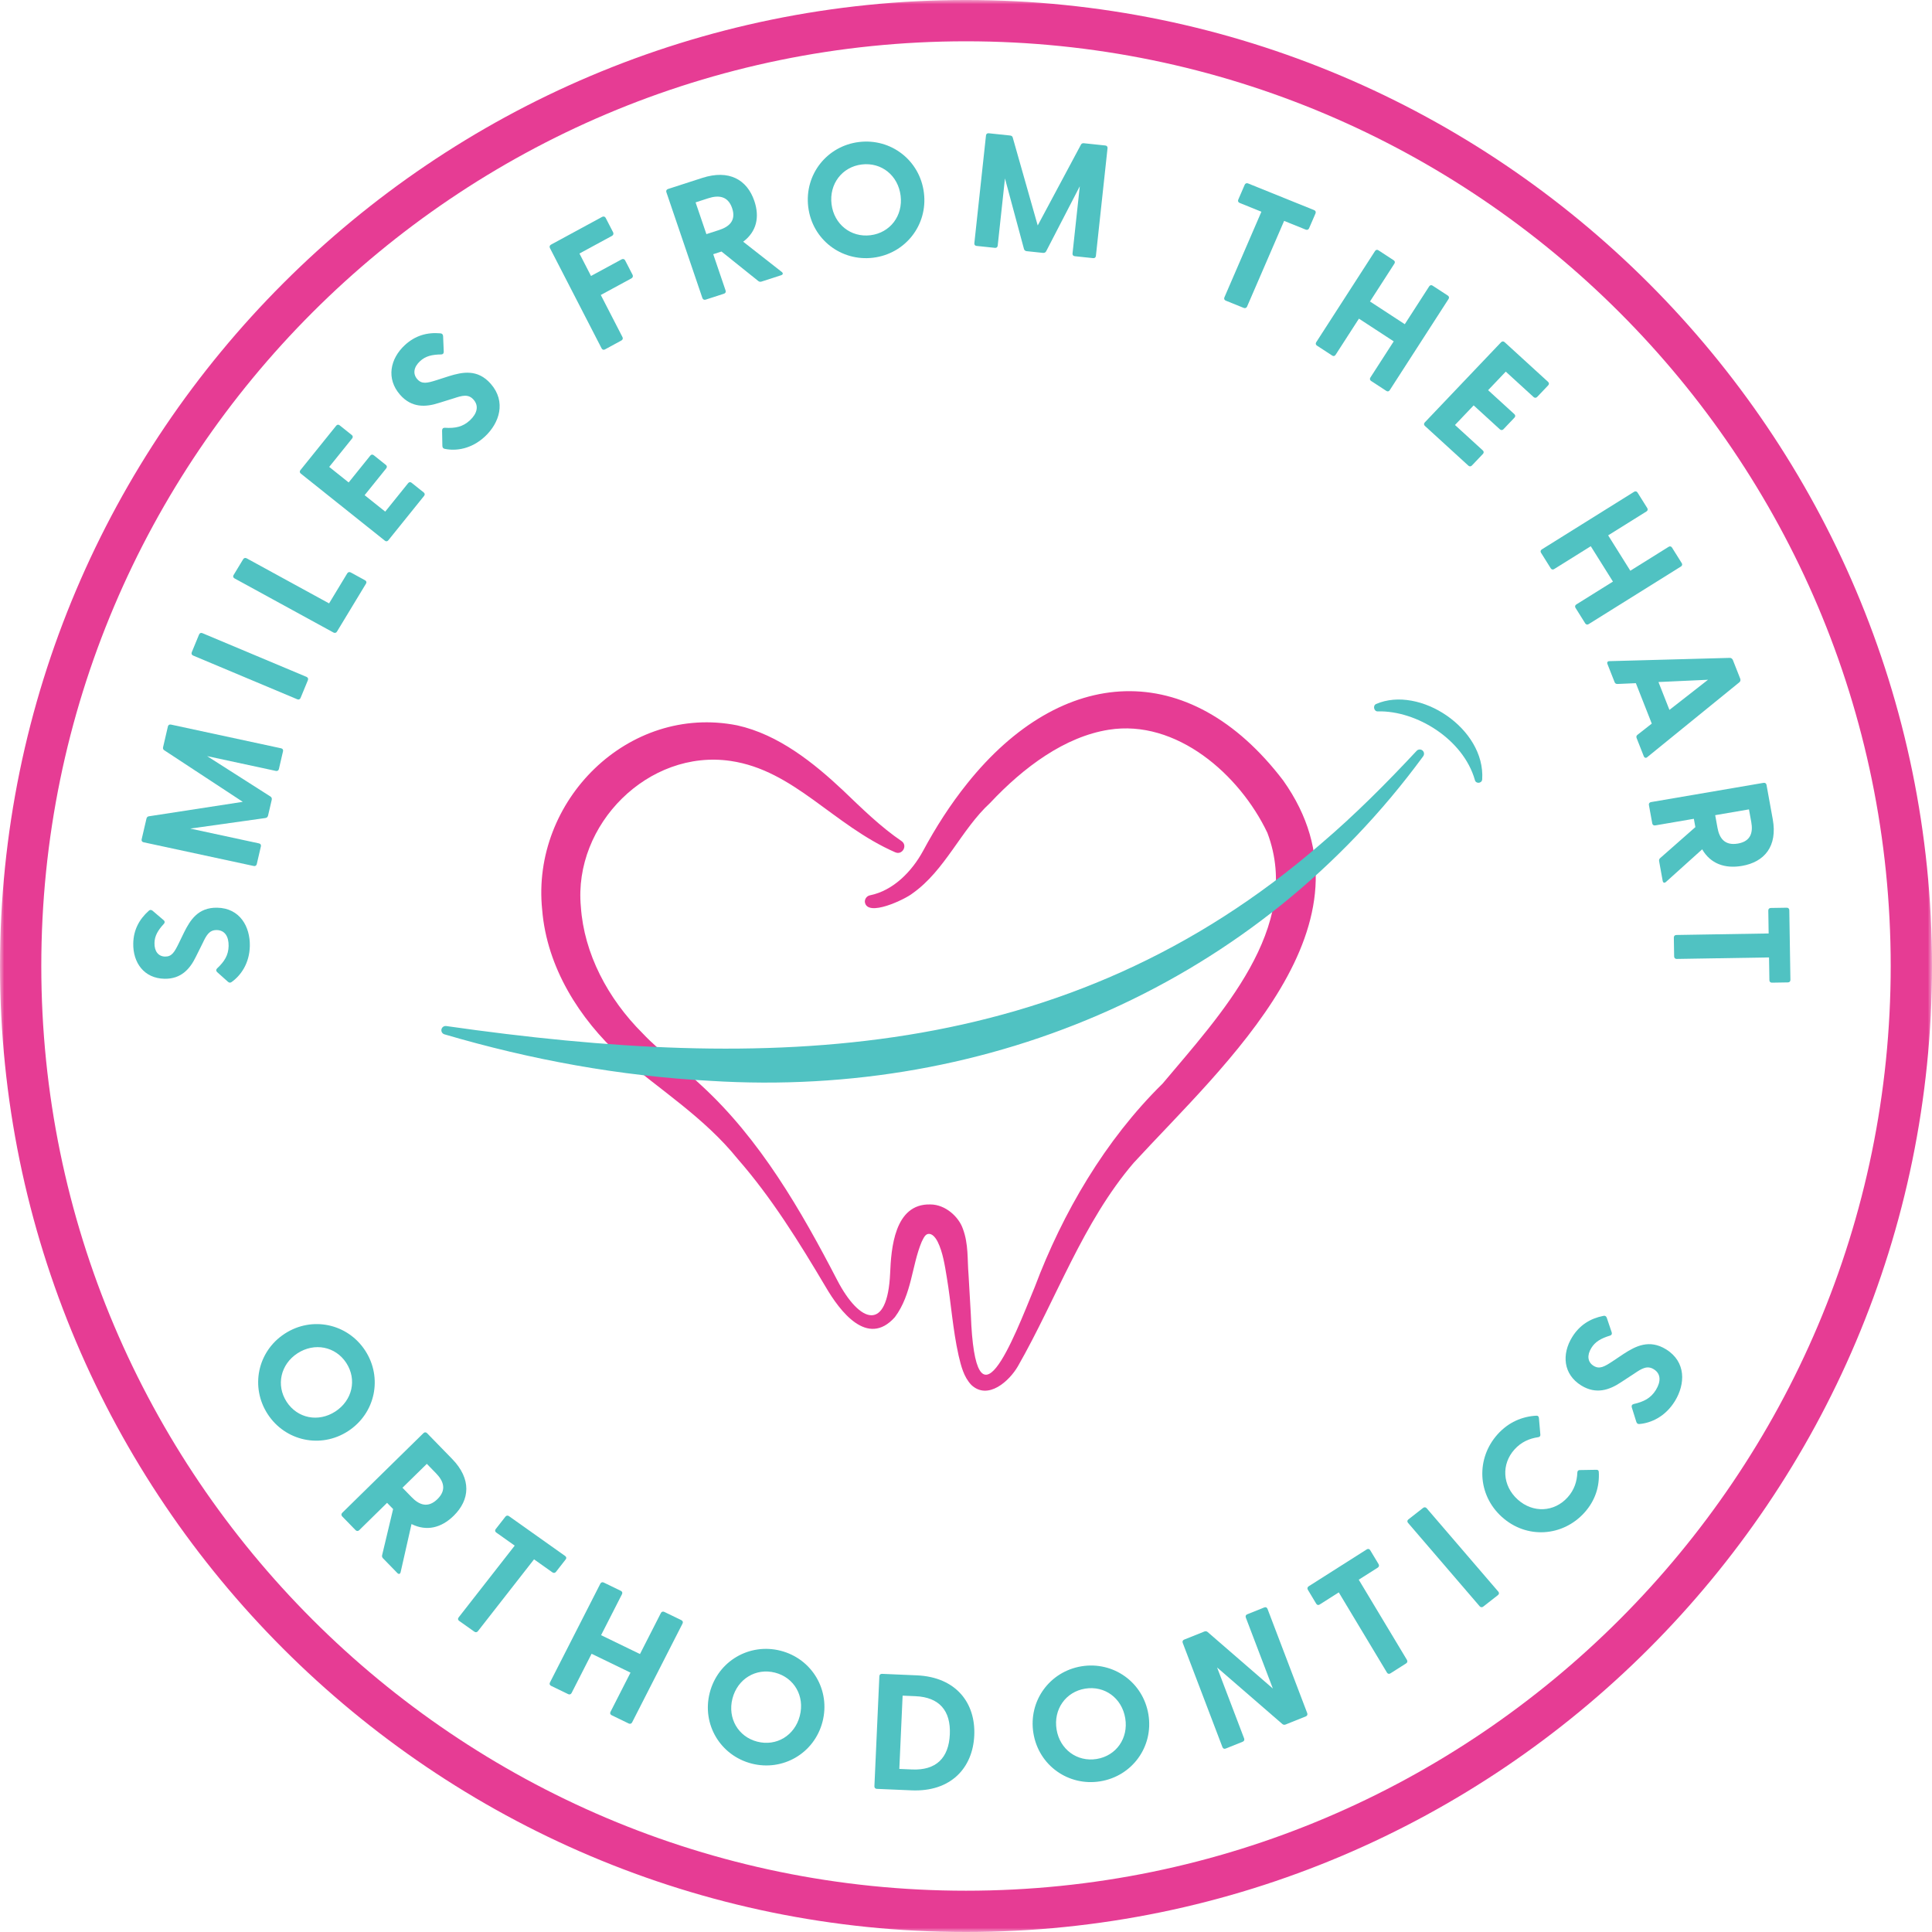
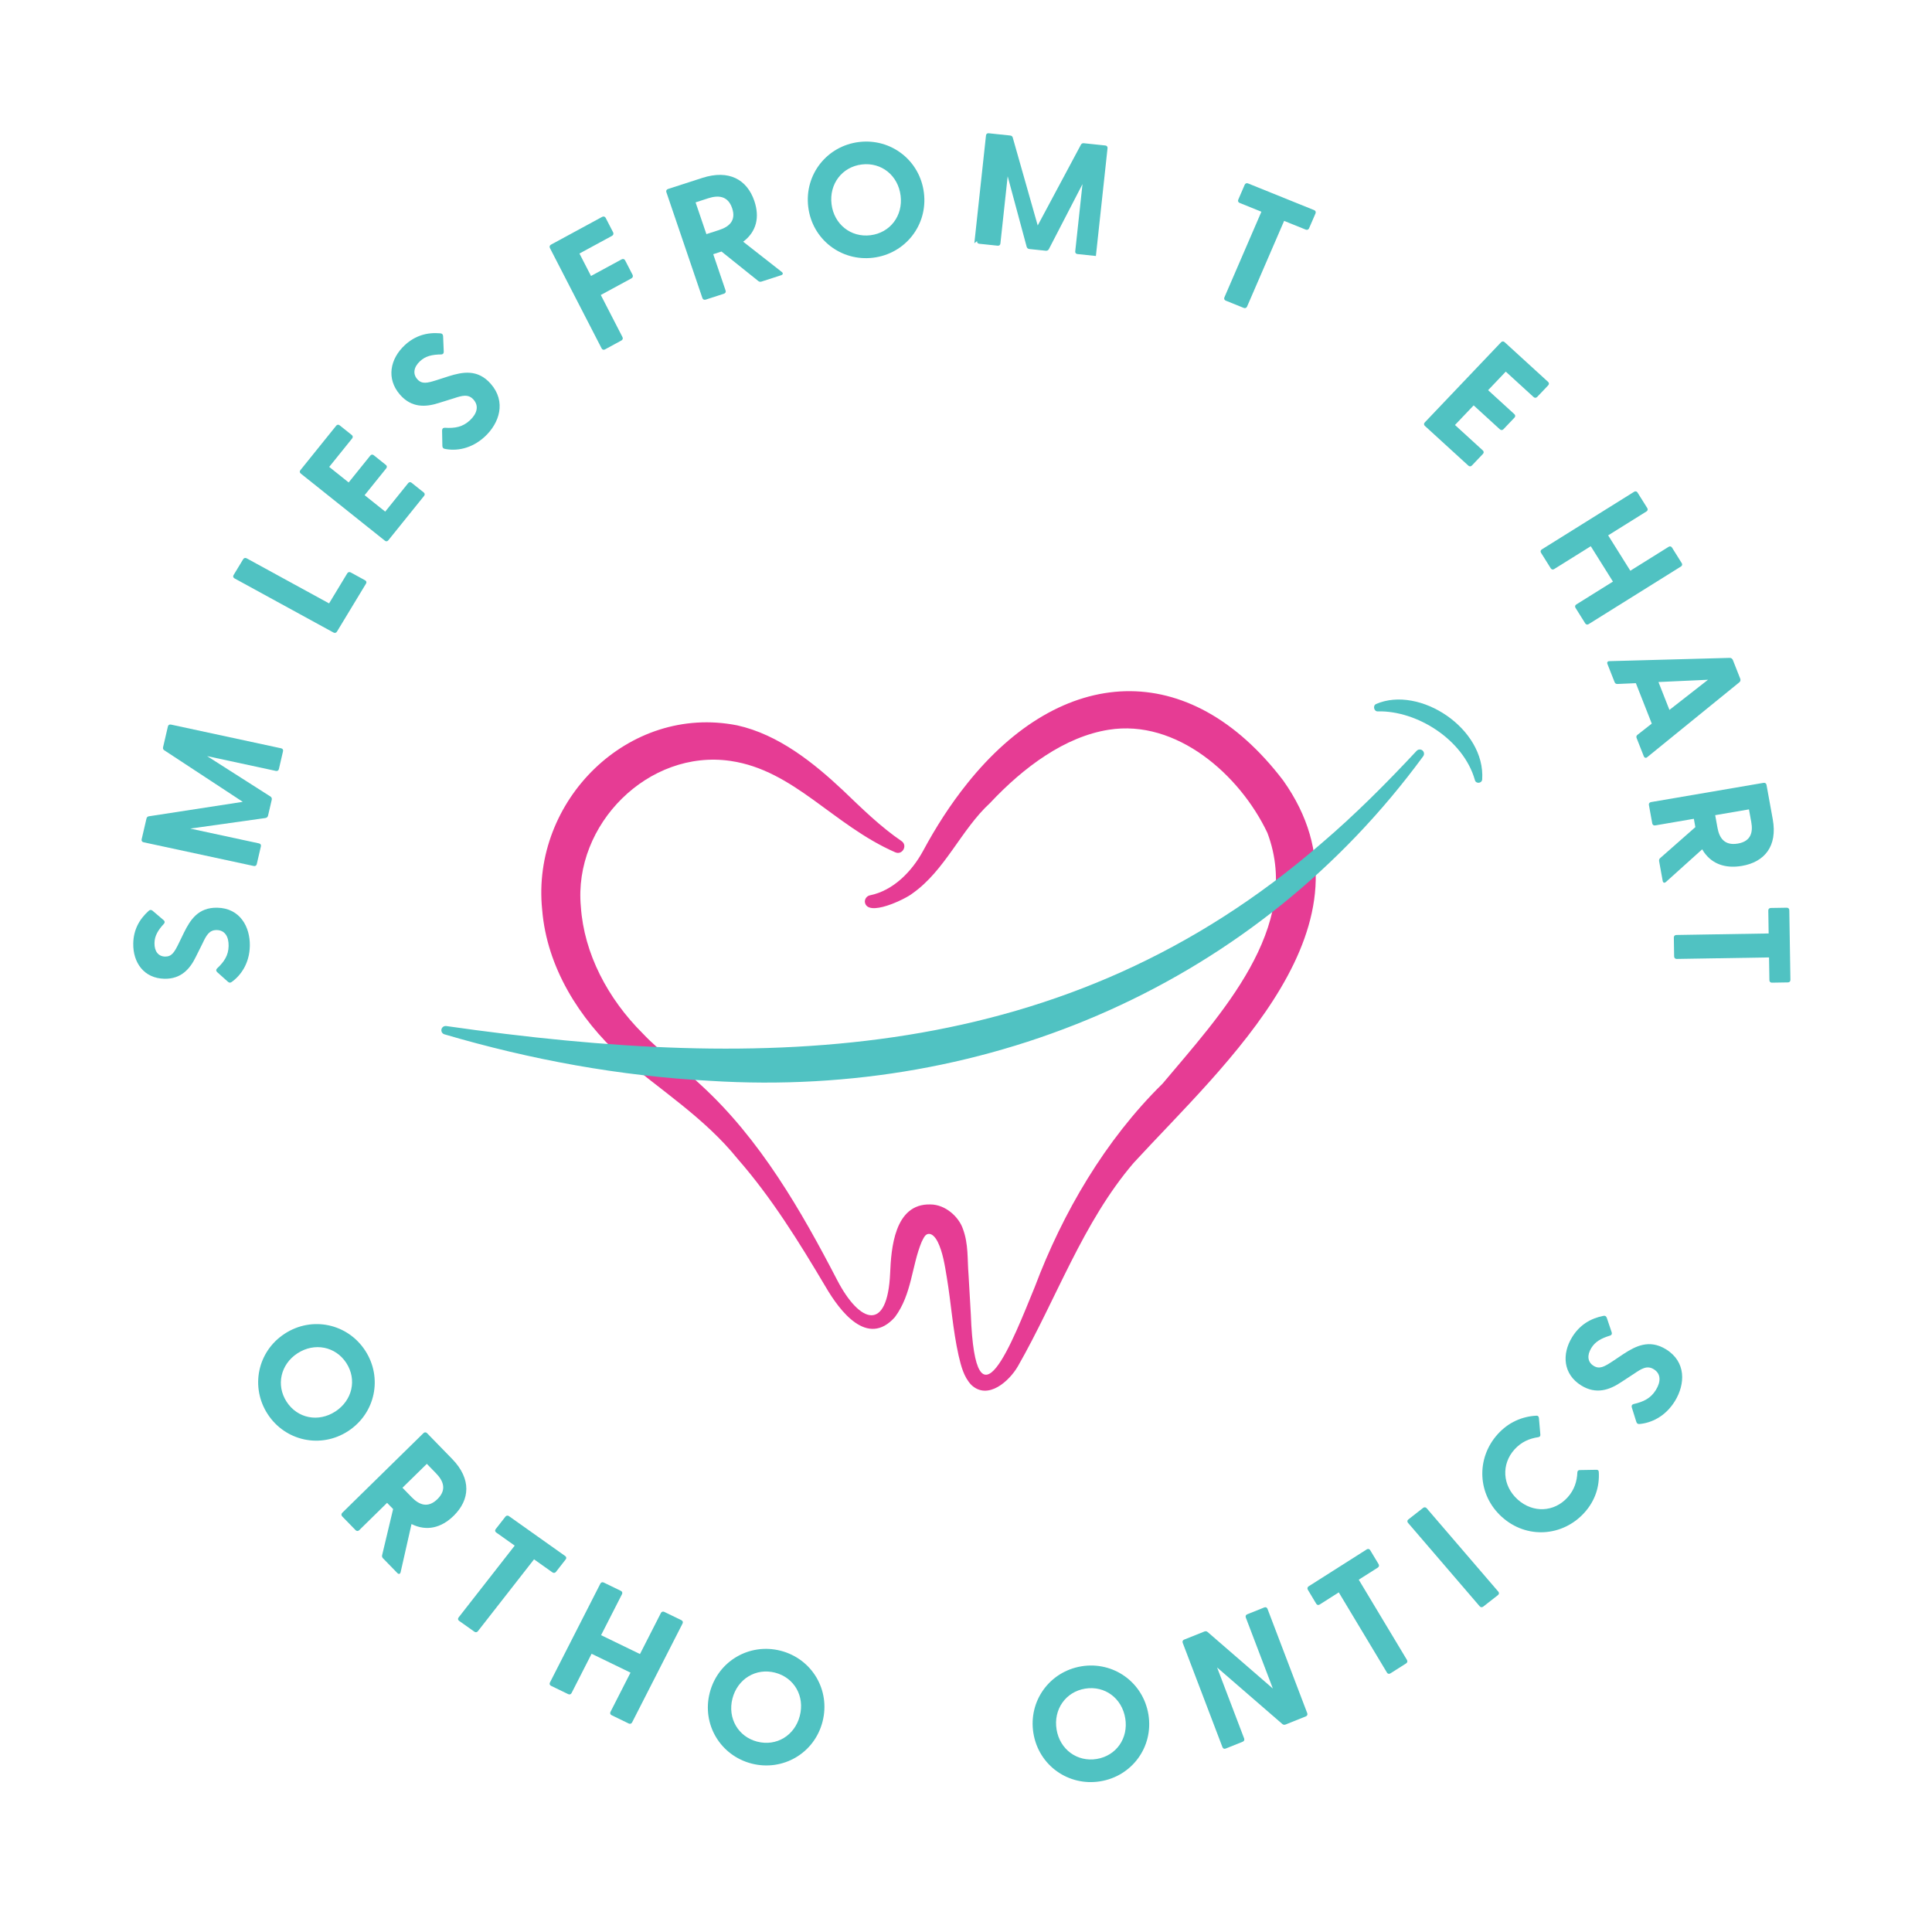
<svg xmlns="http://www.w3.org/2000/svg" height="232" viewBox="0 0 232 232" width="232">
  <mask id="a" fill="#fff">
    <path d="m0 0h232v232h-232z" fill="#fff" fill-rule="evenodd" />
  </mask>
  <g fill="none" fill-rule="evenodd">
    <g fill="#50c2c2">
      <path d="m27.796 117.935c-.137.094-.275.092-.428-.046l-1.28-1.144c-.153-.139-.169-.293-.03-.444.891-.834 1.373-1.597 1.395-2.698.021-1.138-.45-1.9-1.423-1.919-.913-.016-1.257.652-1.703 1.591l-.81 1.625c-.688 1.416-1.742 2.671-3.764 2.633-2.469-.047-3.795-1.945-3.751-4.243.03-1.602.698-2.881 1.865-3.923.139-.132.294-.129.447-.01l1.32 1.125c.153.12.188.274.071.427-.755.815-1.138 1.484-1.154 2.333-.019.985.455 1.61 1.271 1.627.799.014 1.119-.52 1.626-1.554l.669-1.377c.728-1.453 1.671-2.98 3.966-2.937 2.74.052 3.962 2.296 3.917 4.592-.04 2.104-1.099 3.571-2.203 4.342" />
      <path d="m30.472 103.991-13.232-2.849c-.178-.038-.271-.178-.232-.348l.579-2.489c.037-.152.121-.253.273-.28l11.293-1.739-9.445-6.203c-.125-.086-.158-.213-.123-.365l.578-2.488c.04-.172.186-.26.364-.221l13.232 2.849c.177.038.269.178.229.348l-.498 2.147c-.04.172-.186.259-.362.221l-8.257-1.778 7.603 4.85c.145.091.192.241.158.393l-.443 1.899c-.035.152-.145.269-.316.292l-9.026 1.268 8.255 1.778c.178.038.269.176.23.348l-.5 2.146c-.04.172-.185.26-.363.221" />
-       <path d="m35.698 83.972-12.507-5.251c-.168-.071-.234-.231-.164-.4l.878-2.127c.071-.17.229-.236.396-.164l12.508 5.251c.168.07.233.229.163.399l-.878 2.129c-.07.17-.227.236-.396.164" />
      <path d="m40.044 75.955-11.883-6.5c-.16-.086-.205-.247-.114-.398l1.155-1.905c.091-.152.258-.195.418-.108l9.897 5.413 2.183-3.608c.092-.152.26-.195.419-.108l1.721.942c.16.086.205.247.113.398l-3.491 5.767c-.091.152-.258.195-.418.107" />
      <path d="m46.218 64.929-10.102-8.064c-.136-.108-.153-.272-.045-.406l4.304-5.343c.109-.136.273-.153.408-.044l1.462 1.168c.135.108.155.271.045.405l-2.757 3.423 2.336 1.866 2.601-3.228c.109-.135.272-.153.408-.044l1.462 1.168c.135.107.155.271.045.406l-2.6 3.226 2.473 1.975 2.757-3.423c.109-.136.272-.154.407-.044l1.463 1.168c.136.107.153.269.045.405l-4.304 5.343c-.109.135-.272.154-.407.044" />
      <path d="m53.386 53.894c-.167-.038-.261-.145-.265-.363l-.034-1.818c-.004-.218.101-.344.315-.346 1.254.082 2.168-.103 3.015-.884.875-.81 1.118-1.727.451-2.489-.629-.715-1.376-.493-2.397-.156l-1.795.558c-1.553.499-3.242.597-4.631-.988-1.699-1.934-1.196-4.332.57-5.967 1.231-1.138 2.666-1.557 4.272-1.413.197.01.305.132.322.336l.077 1.834c.017.204-.075.346-.273.363-1.146.012-1.92.203-2.571.808-.758.7-.897 1.52-.337 2.161.549.624 1.177.483 2.314.122l1.509-.486c1.609-.493 3.424-.877 5.002.922 1.885 2.148 1.049 4.717-.718 6.351-1.618 1.496-3.468 1.747-4.826 1.456" />
      <path d="m72.242 41.831-6.203-12.041c-.083-.161-.033-.325.124-.412l6.147-3.335c.158-.084.336-.043.42.118l.898 1.743c.083.163.016.337-.141.422l-3.905 2.118 1.388 2.696 3.677-1.995c.157-.086.336-.043.418.118l.899 1.743c.083.161.017.335-.141.422l-3.678 1.994 2.601 5.052c.084.161.035.325-.124.412l-1.978 1.074c-.158.085-.319.034-.401-.128" />
      <path d="m86.345 27.624c1.189-.384 2.086-1.116 1.569-2.634-.511-1.5-1.679-1.564-2.867-1.181l-1.519.493 1.298 3.814zm4.695 6.109-4.4-3.529-.993.321 1.485 4.365c.058.171-.019.323-.195.379l-2.201.713c-.176.055-.331-.02-.39-.191l-4.327-12.716c-.059-.17.021-.323.196-.379l4.109-1.329c3.233-1.045 5.391.218 6.257 2.76.658 1.936.28 3.68-1.338 4.898l4.627 3.625c.207.164.155.328-.078.404l-2.337.755c-.156.05-.292.033-.416-.076z" />
      <path d="m104.523 28.248c2.372-.291 3.922-2.34 3.626-4.748-.299-2.428-2.299-4.04-4.671-3.749-2.355.289-3.923 2.34-3.624 4.768.296 2.408 2.316 4.017 4.67 3.729m-7.467-3.385c-.482-3.912 2.249-7.337 6.089-7.809 3.839-.471 7.32 2.192 7.801 6.104.48 3.891-2.251 7.317-6.091 7.789-3.839.471-7.32-2.192-7.799-6.083" />
-       <path d="m117.002 29.208 1.399-12.947c.017-.174.148-.278.324-.259l2.57.27c.157.016.269.086.313.228l3.004 10.575 5.197-9.715c.073-.129.197-.175.354-.159l2.57.27c.176.019.281.147.263.322l-1.399 12.947c-.018.172-.148.277-.325.259l-2.218-.233c-.175-.018-.281-.147-.263-.319l.873-8.079-4.037 7.805c-.075.148-.222.211-.378.195l-1.961-.206c-.157-.016-.286-.108-.328-.27l-2.281-8.466-.873 8.077c-.018.175-.149.278-.325.26l-2.217-.232c-.178-.019-.282-.147-.263-.322" />
+       <path d="m117.002 29.208 1.399-12.947c.017-.174.148-.278.324-.259l2.57.27c.157.016.269.086.313.228l3.004 10.575 5.197-9.715c.073-.129.197-.175.354-.159l2.57.27c.176.019.281.147.263.322l-1.399 12.947l-2.218-.233c-.175-.018-.281-.147-.263-.319l.873-8.079-4.037 7.805c-.075.148-.222.211-.378.195l-1.961-.206c-.157-.016-.286-.108-.328-.27l-2.281-8.466-.873 8.077c-.018.175-.149.278-.325.26l-2.217-.232c-.178-.019-.282-.147-.263-.322" />
      <path d="m147.029 35.71 4.444-10.286-2.612-1.056c-.172-.069-.239-.226-.167-.392l.773-1.788c.071-.166.234-.23.406-.161l7.932 3.203c.172.07.238.227.167.394l-.773 1.787c-.072.166-.234.231-.404.161l-2.594-1.047-4.447 10.287c-.071.166-.233.23-.404.161l-2.154-.871c-.172-.069-.239-.226-.167-.392" />
-       <path d="m158.054 41.097 7.066-10.957c.096-.147.257-.183.402-.086l1.838 1.2c.146.095.18.257.085.404l-2.932 4.545 4.178 2.728 2.932-4.547c.096-.147.257-.181.402-.086l1.838 1.198c.146.096.18.258.085.404l-7.066 10.958c-.094.149-.257.183-.402.086l-1.838-1.2c-.146-.095-.18-.257-.085-.404l2.805-4.349-4.178-2.727-2.805 4.349c-.094.147-.257.183-.402.086l-1.838-1.2c-.146-.095-.18-.257-.085-.404" />
      <path d="m171.088 50.728 9.163-9.627c.122-.129.292-.135.424-.016l5.221 4.77c.133.12.139.287.016.416l-1.326 1.394c-.124.129-.295.135-.425.016l-3.345-3.056-2.119 2.228 3.153 2.879c.132.12.138.287.015.416l-1.326 1.395c-.124.13-.293.134-.426.015l-3.152-2.88-2.243 2.356 3.344 3.055c.133.12.139.287.015.416l-1.326 1.394c-.123.129-.293.135-.425.016l-5.221-4.77c-.133-.12-.139-.287-.016-.416" />
      <path d="m185.143 65.976 11.092-6.925c.149-.094.31-.055.403.094l1.17 1.866c.093.149.056.311-.093.403l-4.603 2.873 2.662 4.248 4.602-2.874c.149-.093.31-.056.404.093l1.169 1.868c.094.149.056.309-.093.403l-11.092 6.925c-.149.093-.309.056-.404-.093l-1.169-1.868c-.093-.149-.056-.309.094-.403l4.403-2.748-2.662-4.247-4.403 2.748c-.149.094-.31.055-.404-.094l-1.169-1.866c-.093-.149-.056-.311.093-.403" />
      <path d="m200.471 85.247 4.632-3.619-5.95.272zm-7.207-5.854 14.463-.393c.174 0 .308.119.365.266l.877 2.224c.059.148.039.322-.092.434l-11.072 8.998c-.162.143-.337.082-.419-.119l-.854-2.17c-.059-.148-.045-.279.104-.396l1.714-1.346-1.911-4.854-2.206.096c-.193.007-.294-.082-.351-.229l-.855-2.169c-.079-.203.018-.344.237-.341z" />
      <path d="m206.243 99.414c.216 1.194.828 2.159 2.442 1.885 1.593-.273 1.83-1.384 1.613-2.579l-.278-1.527-4.055.695zm-6.873 3.618 4.214-3.709-.182-.999-4.639.794c-.18.031-.324-.066-.356-.242l-.402-2.213c-.032-.175.068-.314.25-.345l13.516-2.312c.182-.031.324.066.356.242l.75 4.132c.59 3.25-1.002 5.139-3.705 5.601-2.057.352-3.77-.263-4.77-1.992l-4.345 3.914c-.196.175-.356.102-.399-.134l-.426-2.349c-.028-.157.012-.285.138-.388z" />
      <path d="m201.293 112.275 11.092-.182-.044-2.754c-.004-.181.113-.303.293-.307l1.928-.031c.178-.002.3.116.302.297l.134 8.365c.002.181-.113.303-.293.307l-1.928.032c-.178.004-.3-.116-.303-.297l-.044-2.734-11.092.181c-.178.003-.3-.116-.303-.297l-.036-2.272c-.002-.18.114-.303.293-.307" />
    </g>
-     <path d="m115.999 4.959c-61.229 0-111.04 49.813-111.04 111.041 0 61.229 49.812 111.042 111.04 111.042 61.23 0 111.042-49.813 111.042-111.042 0-61.227-49.812-111.041-111.042-111.041m0 227.041c-63.963 0-115.999-52.037-115.999-116.001 0-63.962 52.036-116 115.999-116s116.001 52.037 116.001 116c0 63.963-52.037 116.001-116.001 116.001" fill="#e63c94" mask="url(#a)" />
    <g fill="#50c2c2">
      <path d="m34.419 168.33c1.3 1.999 3.815 2.49 5.847 1.168 2.047-1.333 2.617-3.832 1.318-5.831-1.29-1.982-3.817-2.488-5.864-1.157-2.031 1.322-2.591 3.838-1.301 5.82m-.231-8.175c3.297-2.148 7.567-1.202 9.669 2.033 2.104 3.234 1.239 7.52-2.058 9.666-3.282 2.137-7.552 1.192-9.655-2.041-2.104-3.235-1.239-7.521 2.043-9.657" />
      <path d="m49.44 179.793c.867.891 1.928 1.365 3.092.223 1.15-1.129.701-2.202-.167-3.093l-1.109-1.14-2.927 2.87zm-3.549 6.937 1.315-5.519-.725-.746-3.348 3.286c-.132.128-.304.125-.432-.005l-1.608-1.652c-.127-.131-.125-.305.005-.433l9.753-9.567c.131-.129.304-.126.431.005l3.003 3.083c2.361 2.424 2.144 4.921.195 6.835-1.484 1.457-3.246 1.897-5.064.996l-1.304 5.764c-.06.259-.234.286-.403.111l-1.708-1.754c-.113-.116-.155-.246-.111-.405z" />
      <path d="m55.067 194.231 6.741-8.628-2.223-1.577c-.147-.104-.171-.264-.063-.404l1.172-1.5c.109-.139.279-.163.425-.059l6.751 4.788c.147.104.172.265.063.404l-1.172 1.5c-.109.139-.279.163-.425.059l-2.207-1.565-6.741 8.628c-.109.139-.278.163-.425.059l-1.834-1.3c-.145-.104-.171-.266-.062-.405" />
      <path d="m66.037 202.043 6.056-11.874c.081-.16.245-.212.408-.132l2.054.996c.164.079.218.239.137.398l-2.513 4.925 4.671 2.266 2.513-4.927c.081-.16.245-.213.408-.134l2.054.996c.164.08.218.239.138.398l-6.057 11.874c-.081.16-.245.213-.408.134l-2.054-.996c-.164-.08-.218-.24-.137-.398l2.405-4.715-4.672-2.265-2.404 4.715c-.082.158-.246.212-.408.132l-2.055-.996c-.162-.079-.217-.239-.136-.398" />
      <path d="m90.93 209.142c2.313.597 4.505-.741 5.112-3.091.612-2.367-.658-4.597-2.97-5.194-2.295-.591-4.505.742-5.117 3.109-.606 2.348.681 4.585 2.975 5.176m-5.701-5.879c.985-3.812 4.78-6.001 8.522-5.035 3.743.966 6.004 4.714 5.018 8.527-.981 3.794-4.776 5.982-8.518 5.018-3.743-.966-6.002-4.715-5.021-8.51" />
-       <path d="m109.53 212.483c2.873.123 4.4-1.372 4.528-4.214s-1.259-4.463-4.132-4.586l-1.537-.065-.396 8.8zm-4.529 2.021.595-13.22c.008-.179.134-.292.318-.284l4.168.179c4.734.202 7.086 3.328 6.911 7.216-.173 3.887-2.799 6.799-7.533 6.595l-4.168-.178c-.182-.007-.299-.132-.29-.308z" />
      <path d="m131.69 211.224c2.358-.385 3.825-2.493 3.434-4.886-.395-2.415-2.456-3.946-4.816-3.562-2.339.383-3.825 2.493-3.431 4.906.391 2.396 2.473 3.923 4.813 3.542m-7.594-3.088c-.635-3.889 1.958-7.418 5.775-8.042 3.817-.621 7.399 1.902 8.035 5.791.633 3.868-1.96 7.399-5.777 8.021-3.817.623-7.398-1.899-8.032-5.77" />
      <path d="m153.989 207.026-7.836-6.789 3.247 8.523c.064.168-.002.323-.167.389l-2.057.827c-.164.064-.315-.003-.38-.172l-4.771-12.523c-.065-.168.002-.325.166-.39l2.423-.972c.145-.059.276-.048.398.055l7.836 6.789-3.247-8.523c-.064-.168.002-.325.167-.39l2.057-.826c.164-.066.315.003.38.172l4.771 12.523c.065.168-.002.323-.165.39l-2.423.972c-.147.059-.276.046-.399-.055" />
      <path d="m166.549 200.849-5.786-9.631-2.3 1.462c-.152.095-.315.056-.407-.1l-1.005-1.674c-.094-.155-.056-.323.095-.418l6.983-4.436c.152-.095.315-.056.408.099l1.006 1.674c.093.157.054.323-.097.42l-2.283 1.449 5.786 9.631c.094.156.056.323-.096.42l-1.896 1.203c-.152.096-.315.057-.408-.099" />
      <path d="m177.684 192.887-8.607-10.02c-.116-.134-.099-.299.042-.408l1.771-1.385c.141-.111.311-.095.428.04l8.607 10.02c.114.134.097.299-.044.408l-1.77 1.385c-.141.111-.311.094-.427-.04" />
      <path d="m180.355 182.164c-2.966-2.673-3.123-7.039-.516-9.934 1.302-1.449 2.949-2.141 4.654-2.23.193-.01.281.096.304.274l.173 1.991c.023.179-.08.295-.259.318-1.054.151-2.038.575-2.847 1.472-1.604 1.78-1.457 4.352.381 6.01s4.395 1.523 5.997-.257c.809-.898 1.128-1.922 1.17-2.986.004-.179.108-.296.288-.291l1.997-.034c.166-.009.28.067.29.261.103 1.72-.415 3.429-1.718 4.876-2.607 2.896-6.948 3.204-9.913.53" />
      <path d="m196.847 170.999c-.174.011-.292-.063-.356-.268l-.536-1.711c-.063-.206.005-.354.209-.417 1.238-.278 2.074-.712 2.679-1.692.625-1.017.609-1.954-.248-2.485-.807-.501-1.469-.078-2.366.531l-1.587 1.038c-1.368.912-2.977 1.484-4.761.378-2.18-1.35-2.354-3.763-1.092-5.811.88-1.429 2.156-2.232 3.752-2.55.194-.046.332.039.405.228l.58 1.715c.074.188.024.348-.165.421-1.108.336-1.804.737-2.269 1.493-.542.879-.453 1.694.269 2.142.704.435 1.275.123 2.277-.54l1.329-.889c1.423-.926 3.078-1.802 5.104-.547 2.419 1.5 2.316 4.169 1.054 6.217-1.155 1.876-2.882 2.638-4.277 2.748" />
    </g>
    <path d="m107.517 102.353c-7.496-3.28-12.146-9.855-19.785-10.977-9.853-1.447-18.91 7.624-17.98 17.515.378 5.581 3.214 11.016 7.437 15.215 2.134 2.264 4.717 4.023 6.982 6.187 7.091 6.48 12.042 15.093 16.364 23.433 2.716 5.213 6.04 6.308 6.356-.855.123-2.855.48-8.372 4.842-8.237 1.785.006 3.392 1.473 3.893 2.926.689 1.845.523 3.682.678 5.487 0 0 .275 4.785.275 4.785.547 14.974 5.051 3.127 7.686-3.308 3.343-8.879 8.439-17.62 15.342-24.401 6.84-8.162 16.867-18.735 12.585-30.111-3.332-7.016-10.94-13.676-19.05-12.382-5.253.828-10.197 4.468-14.257 8.799-3.472 3.193-5.385 8.091-9.311 10.853-.842.687-5.47 2.926-5.72 1.023-.017-.387.252-.72.617-.793 2.781-.562 5.026-2.846 6.381-5.345 1.508-2.804 3.26-5.55 5.287-8.076 11.336-14.187 26.599-15.253 37.949-.37 12.21 17.204-7.071 34.07-17.963 45.928-6.118 7.159-9.225 16.245-13.893 24.417-1.023 1.768-3.588 4.115-5.59 2.244-.922-.966-1.236-2.299-1.526-3.511-.708-3.158-.905-6.319-1.417-9.382-.244-1.51-.495-3.079-1.097-4.294-.312-.61-.685-.961-1.061-.954-.441-.006-.647.533-.863.951-1.205 2.885-1.172 6.303-3.216 9.045-3.303 3.709-6.627-.753-8.293-3.596-3.237-5.459-6.519-10.75-10.585-15.399-3.98-4.937-9.268-8.254-14.04-12.308-4.959-4.521-8.882-10.698-9.439-17.624-1.339-13.064 10.329-24.727 23.414-22.135 4.979 1.097 9.236 4.54 12.729 7.824 2.299 2.204 4.505 4.365 7.013 6.075.771.53.088 1.72-.744 1.348" fill="#e63c94" />
    <path d="m53.58 123.209c38.388 5.49 74.375 4.682 105.083-21.92 4.044-3.444 7.803-7.219 11.45-11.126.193-.207.518-.218.724-.027.194.179.217.475.061.682-19.951 27.204-51.936 41.079-85.571 38.974-10.884-.564-21.609-2.544-31.958-5.587-.272-.079-.428-.364-.347-.635.072-.244.314-.392.559-.361" fill="#50c2c2" />
    <path d="m165.244 84.538c5.221-2.258 13.138 2.943 12.742 9.054-.045.515-.789.553-.884.051-1.385-4.838-6.948-8.317-11.624-8.22-.478.061-.67-.682-.234-.885" fill="#50c2c2" />
  </g>
</svg>